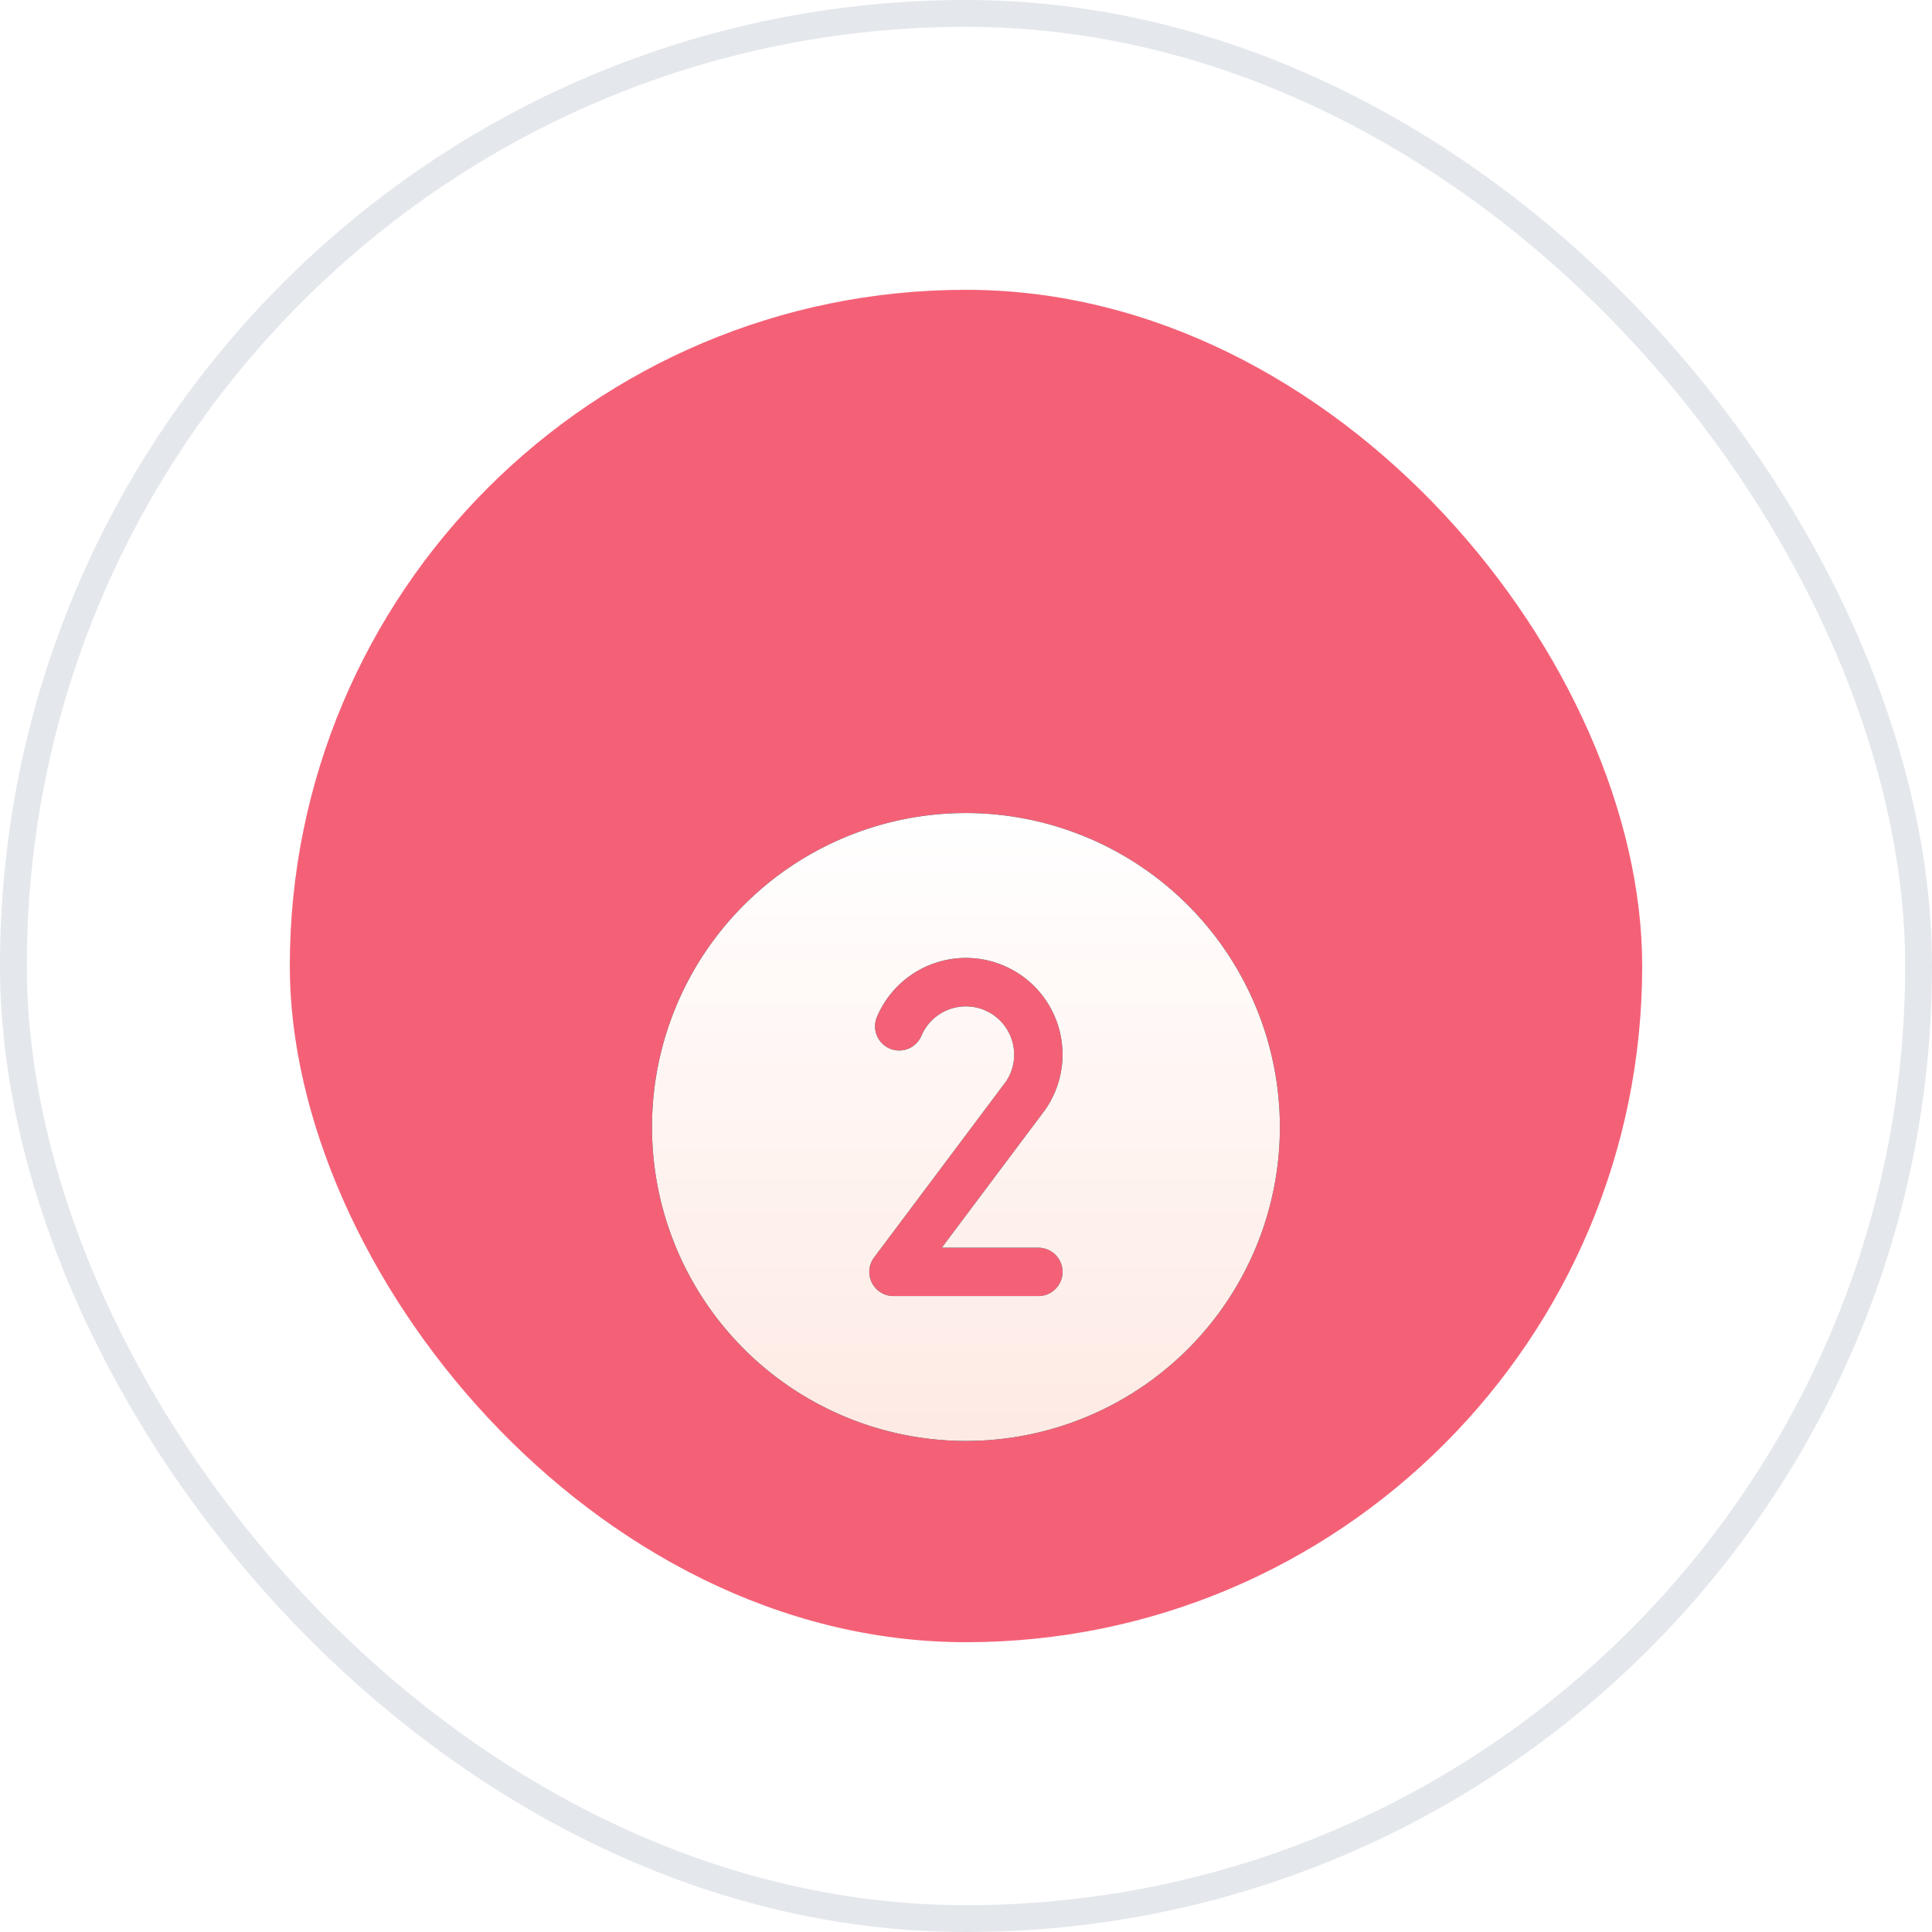
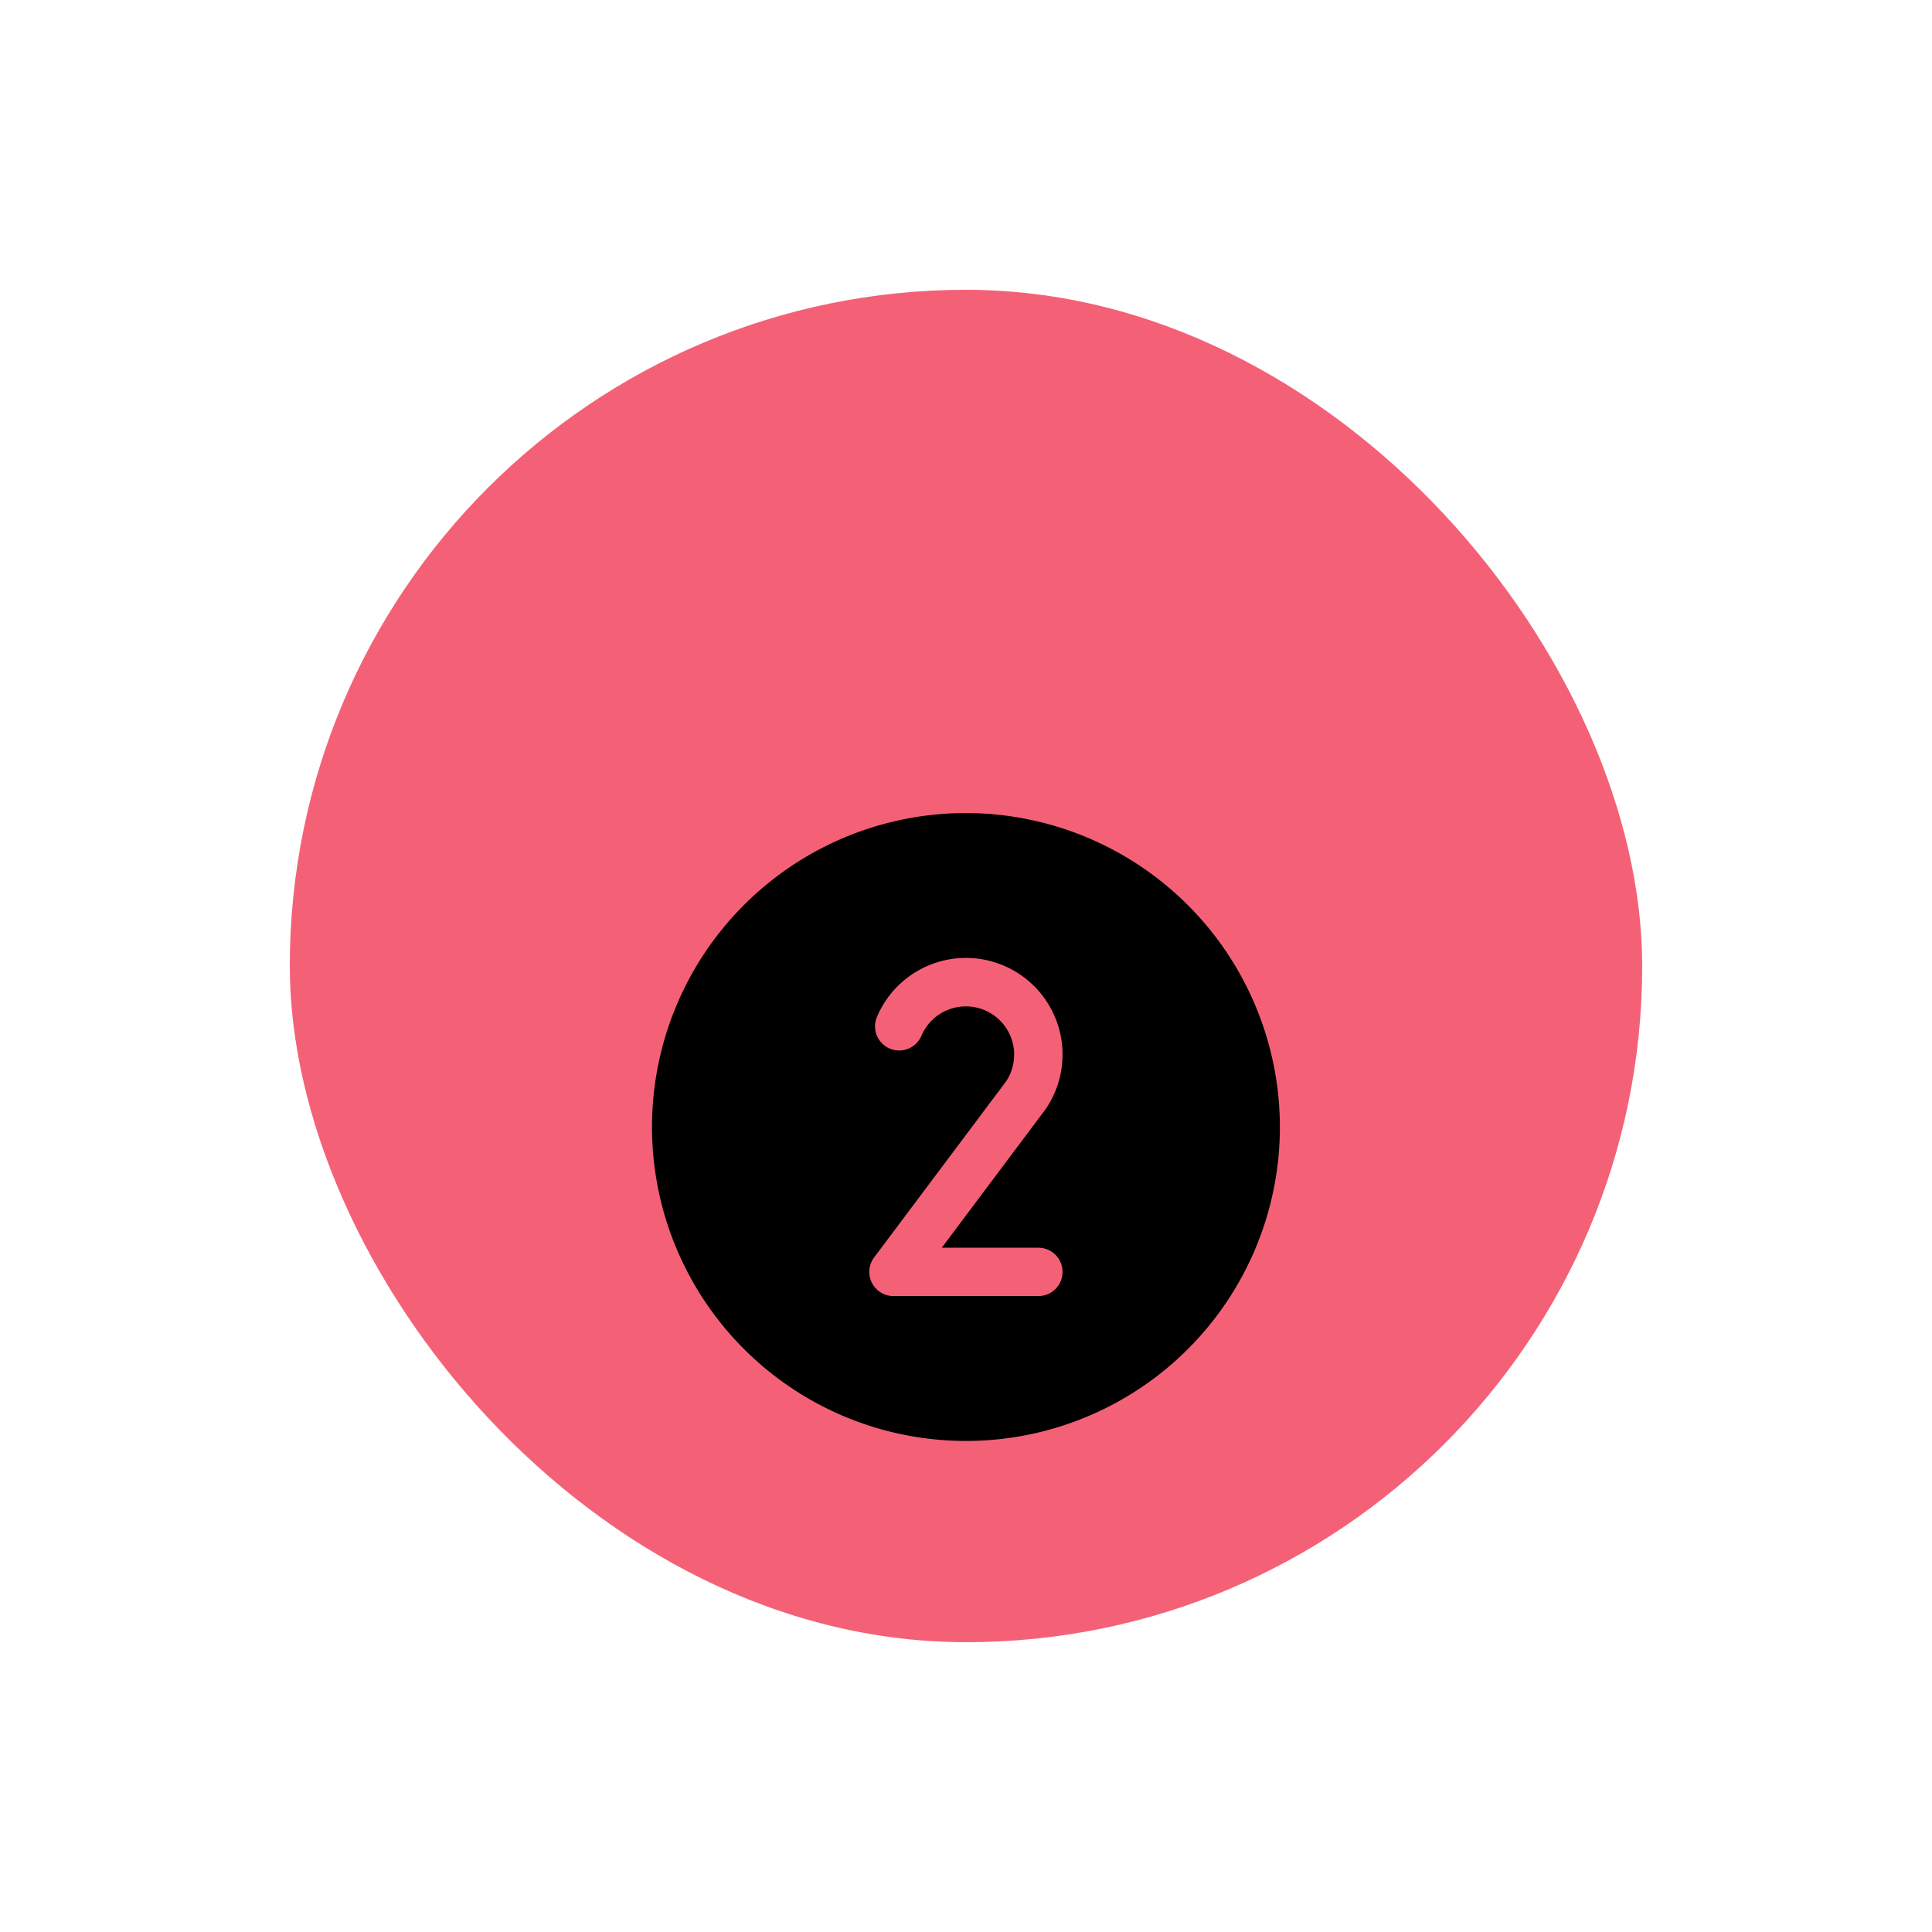
<svg xmlns="http://www.w3.org/2000/svg" width="72" height="72" fill="none" viewBox="0 0 72 72">
-   <rect width="71" height="71" x=".5" y=".5" fill="url(#a)" stroke="#E4E7EC" rx="35.5" />
  <rect width="50.4" height="50.4" x="10.8" y="10.8" fill="#F46177" rx="25.2" />
  <g filter="url(#b)">
    <path fill="#000" d="M35.998 24.3a11.7 11.7 0 1 0 11.7 11.7 11.713 11.713 0 0 0-11.7-11.7zm2.7 16.2a.9.9 0 1 1 0 1.8h-5.4a.9.9 0 0 1-.71-1.455l4.914-6.556a1.8 1.8 0 1 0-3.163-1.69.899.899 0 1 1-1.658-.7 3.6 3.6 0 1 1 6.276 3.45l-3.86 5.15h3.6z" />
-     <path fill="url(#c)" d="M35.998 24.3a11.7 11.7 0 1 0 11.7 11.7 11.713 11.713 0 0 0-11.7-11.7zm2.7 16.2a.9.9 0 1 1 0 1.8h-5.4a.9.9 0 0 1-.71-1.455l4.914-6.556a1.8 1.8 0 1 0-3.163-1.69.899.899 0 1 1-1.658-.7 3.6 3.6 0 1 1 6.276 3.45l-3.86 5.15h3.6z" />
  </g>
  <defs>
    <filter id="b" width="55.4" height="55.4" x="8.3" y="14.3" color-interpolation-filters="sRGB" filterUnits="userSpaceOnUse">
      <feFlood flood-opacity="0" result="BackgroundImageFix" />
      <feColorMatrix in="SourceAlpha" result="hardAlpha" values="0 0 0 0 0 0 0 0 0 0 0 0 0 0 0 0 0 0 127 0" />
      <feOffset dy="6" />
      <feGaussianBlur stdDeviation="8" />
      <feComposite in2="hardAlpha" operator="out" />
      <feColorMatrix values="0 0 0 0 0.459 0 0 0 0 0.071 0 0 0 0 0.275 0 0 0 0.64 0" />
      <feBlend in2="BackgroundImageFix" result="effect1_dropShadow_373_528" />
      <feBlend in="SourceGraphic" in2="effect1_dropShadow_373_528" result="shape" />
    </filter>
    <linearGradient id="a" x1="36" x2="36" y2="72" gradientUnits="userSpaceOnUse">
      <stop stop-color="#fff" />
      <stop offset="1" stop-color="#fff" stop-opacity=".8" />
    </linearGradient>
    <linearGradient id="c" x1="36" x2="36" y1="24.3" y2="51.54" gradientUnits="userSpaceOnUse">
      <stop stop-color="#fff" />
      <stop offset="1" stop-color="#FEE6DF" />
    </linearGradient>
  </defs>
</svg>